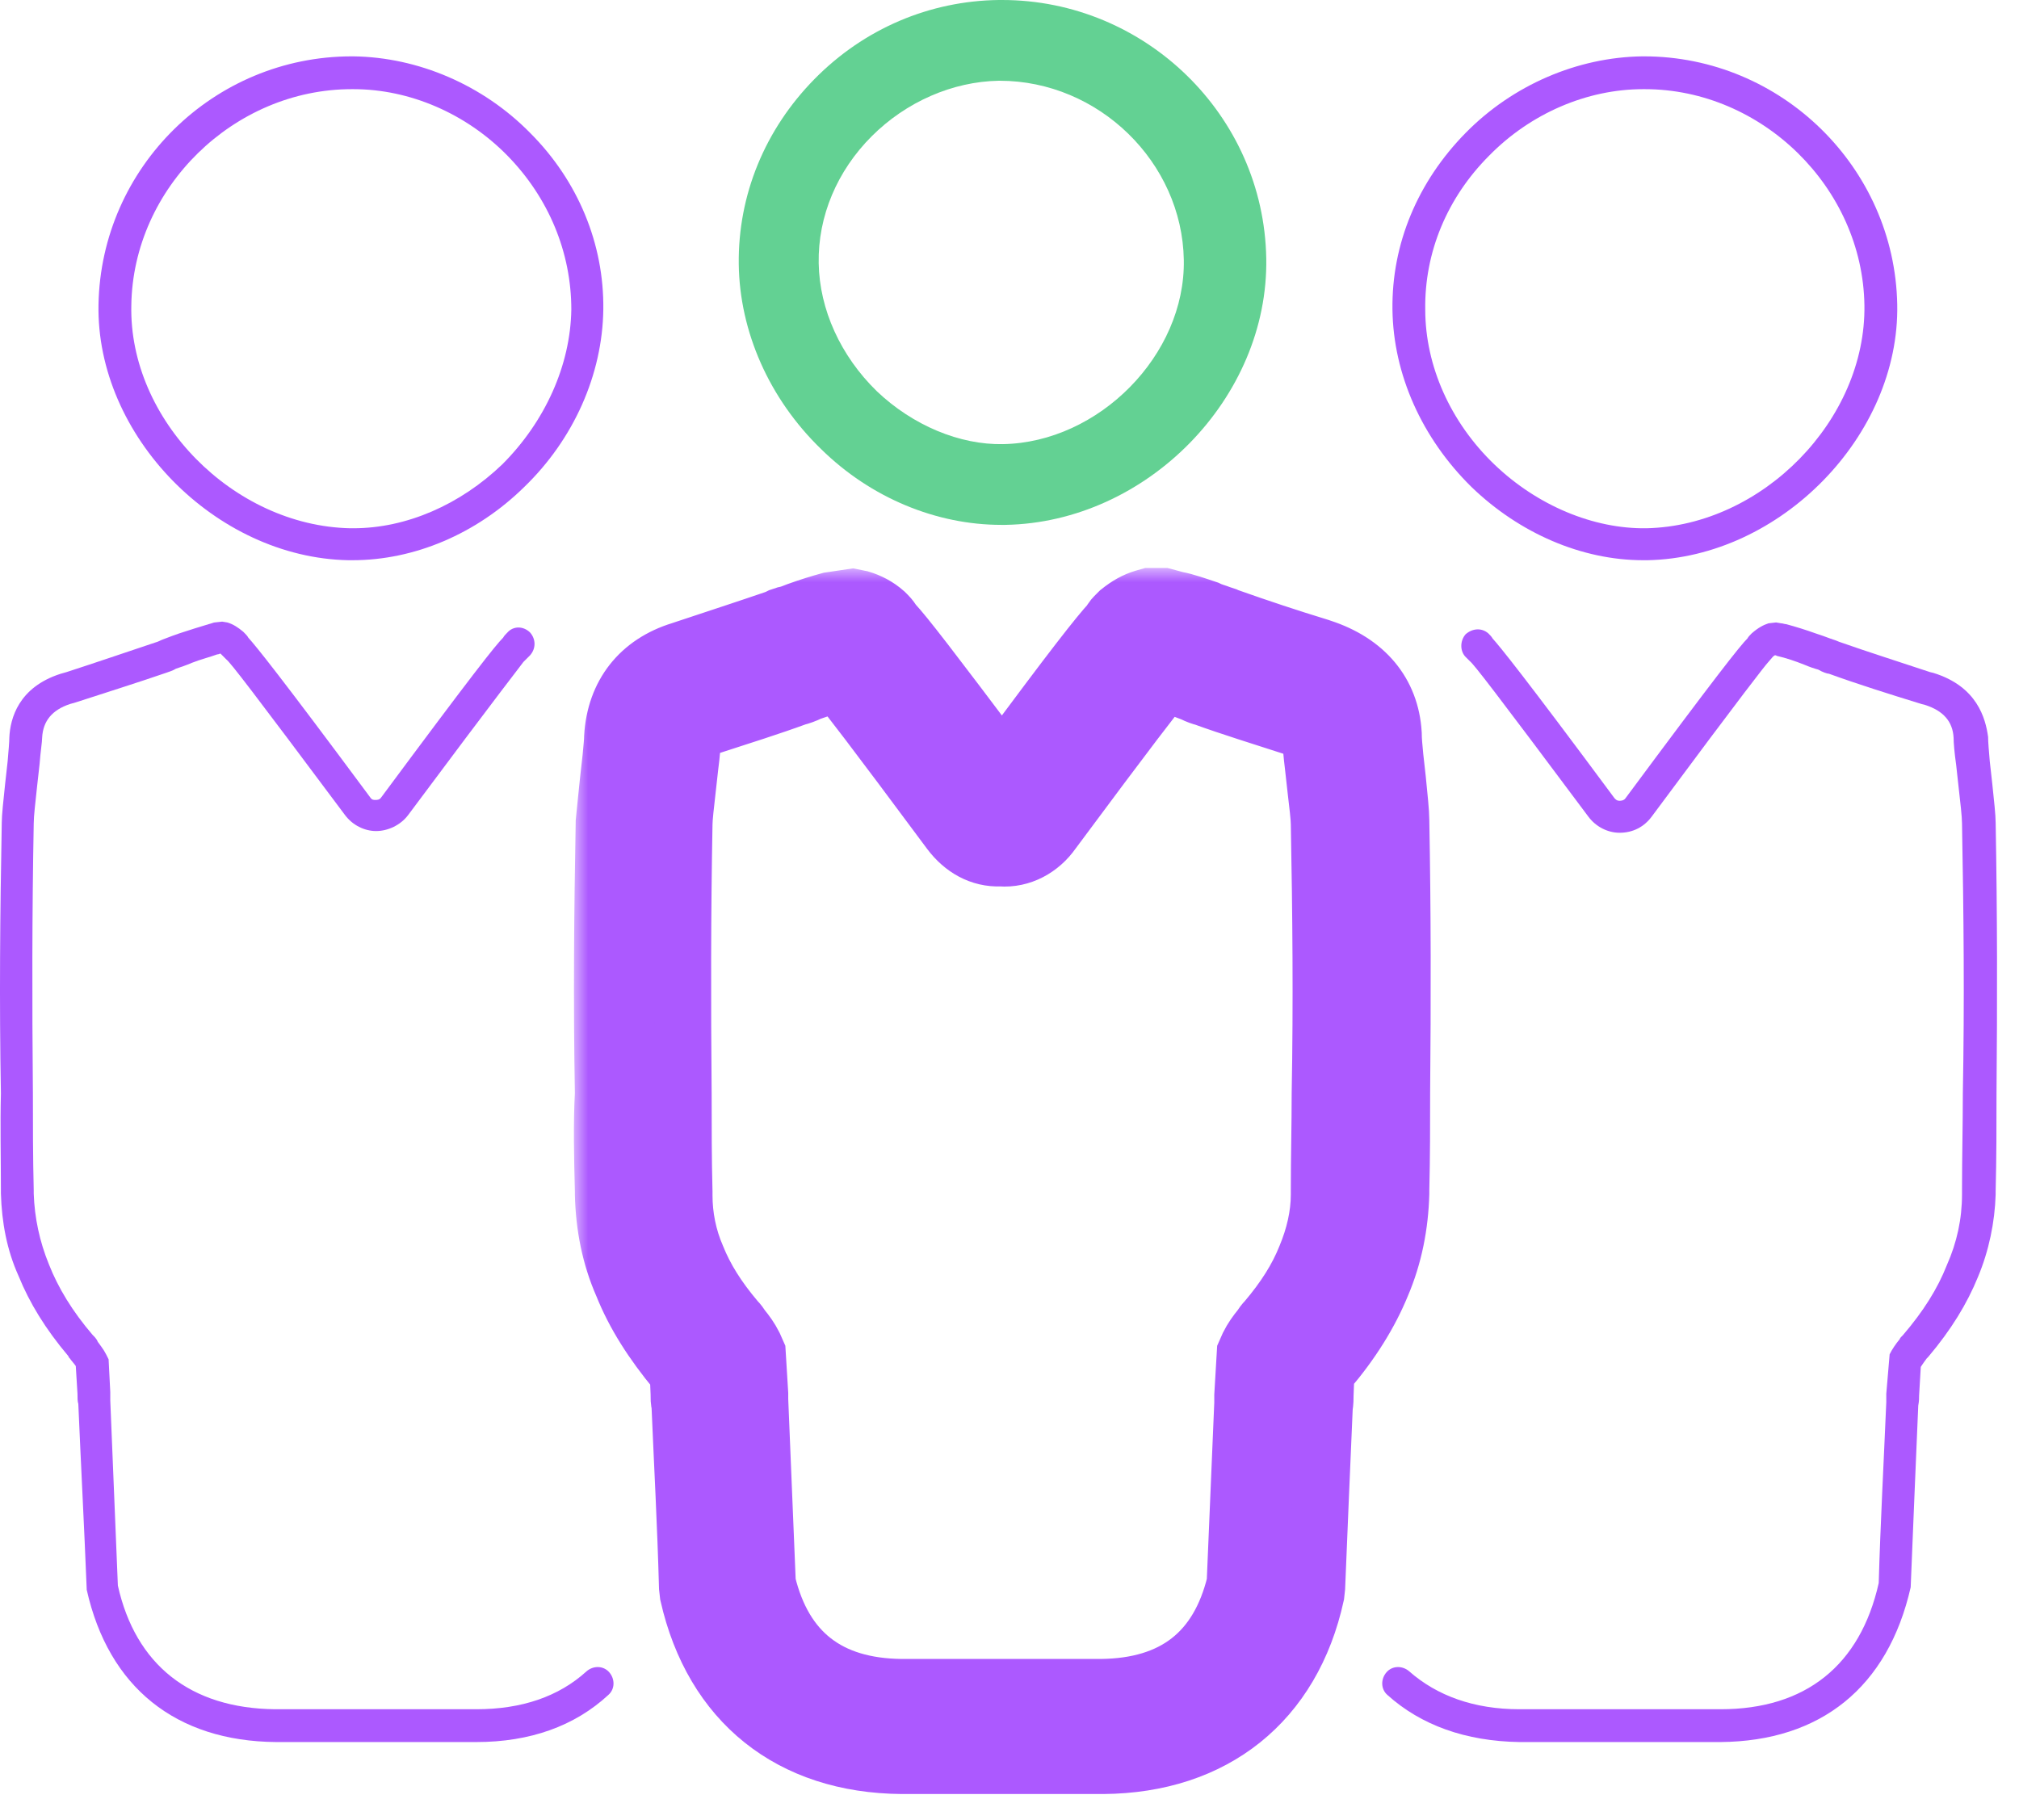
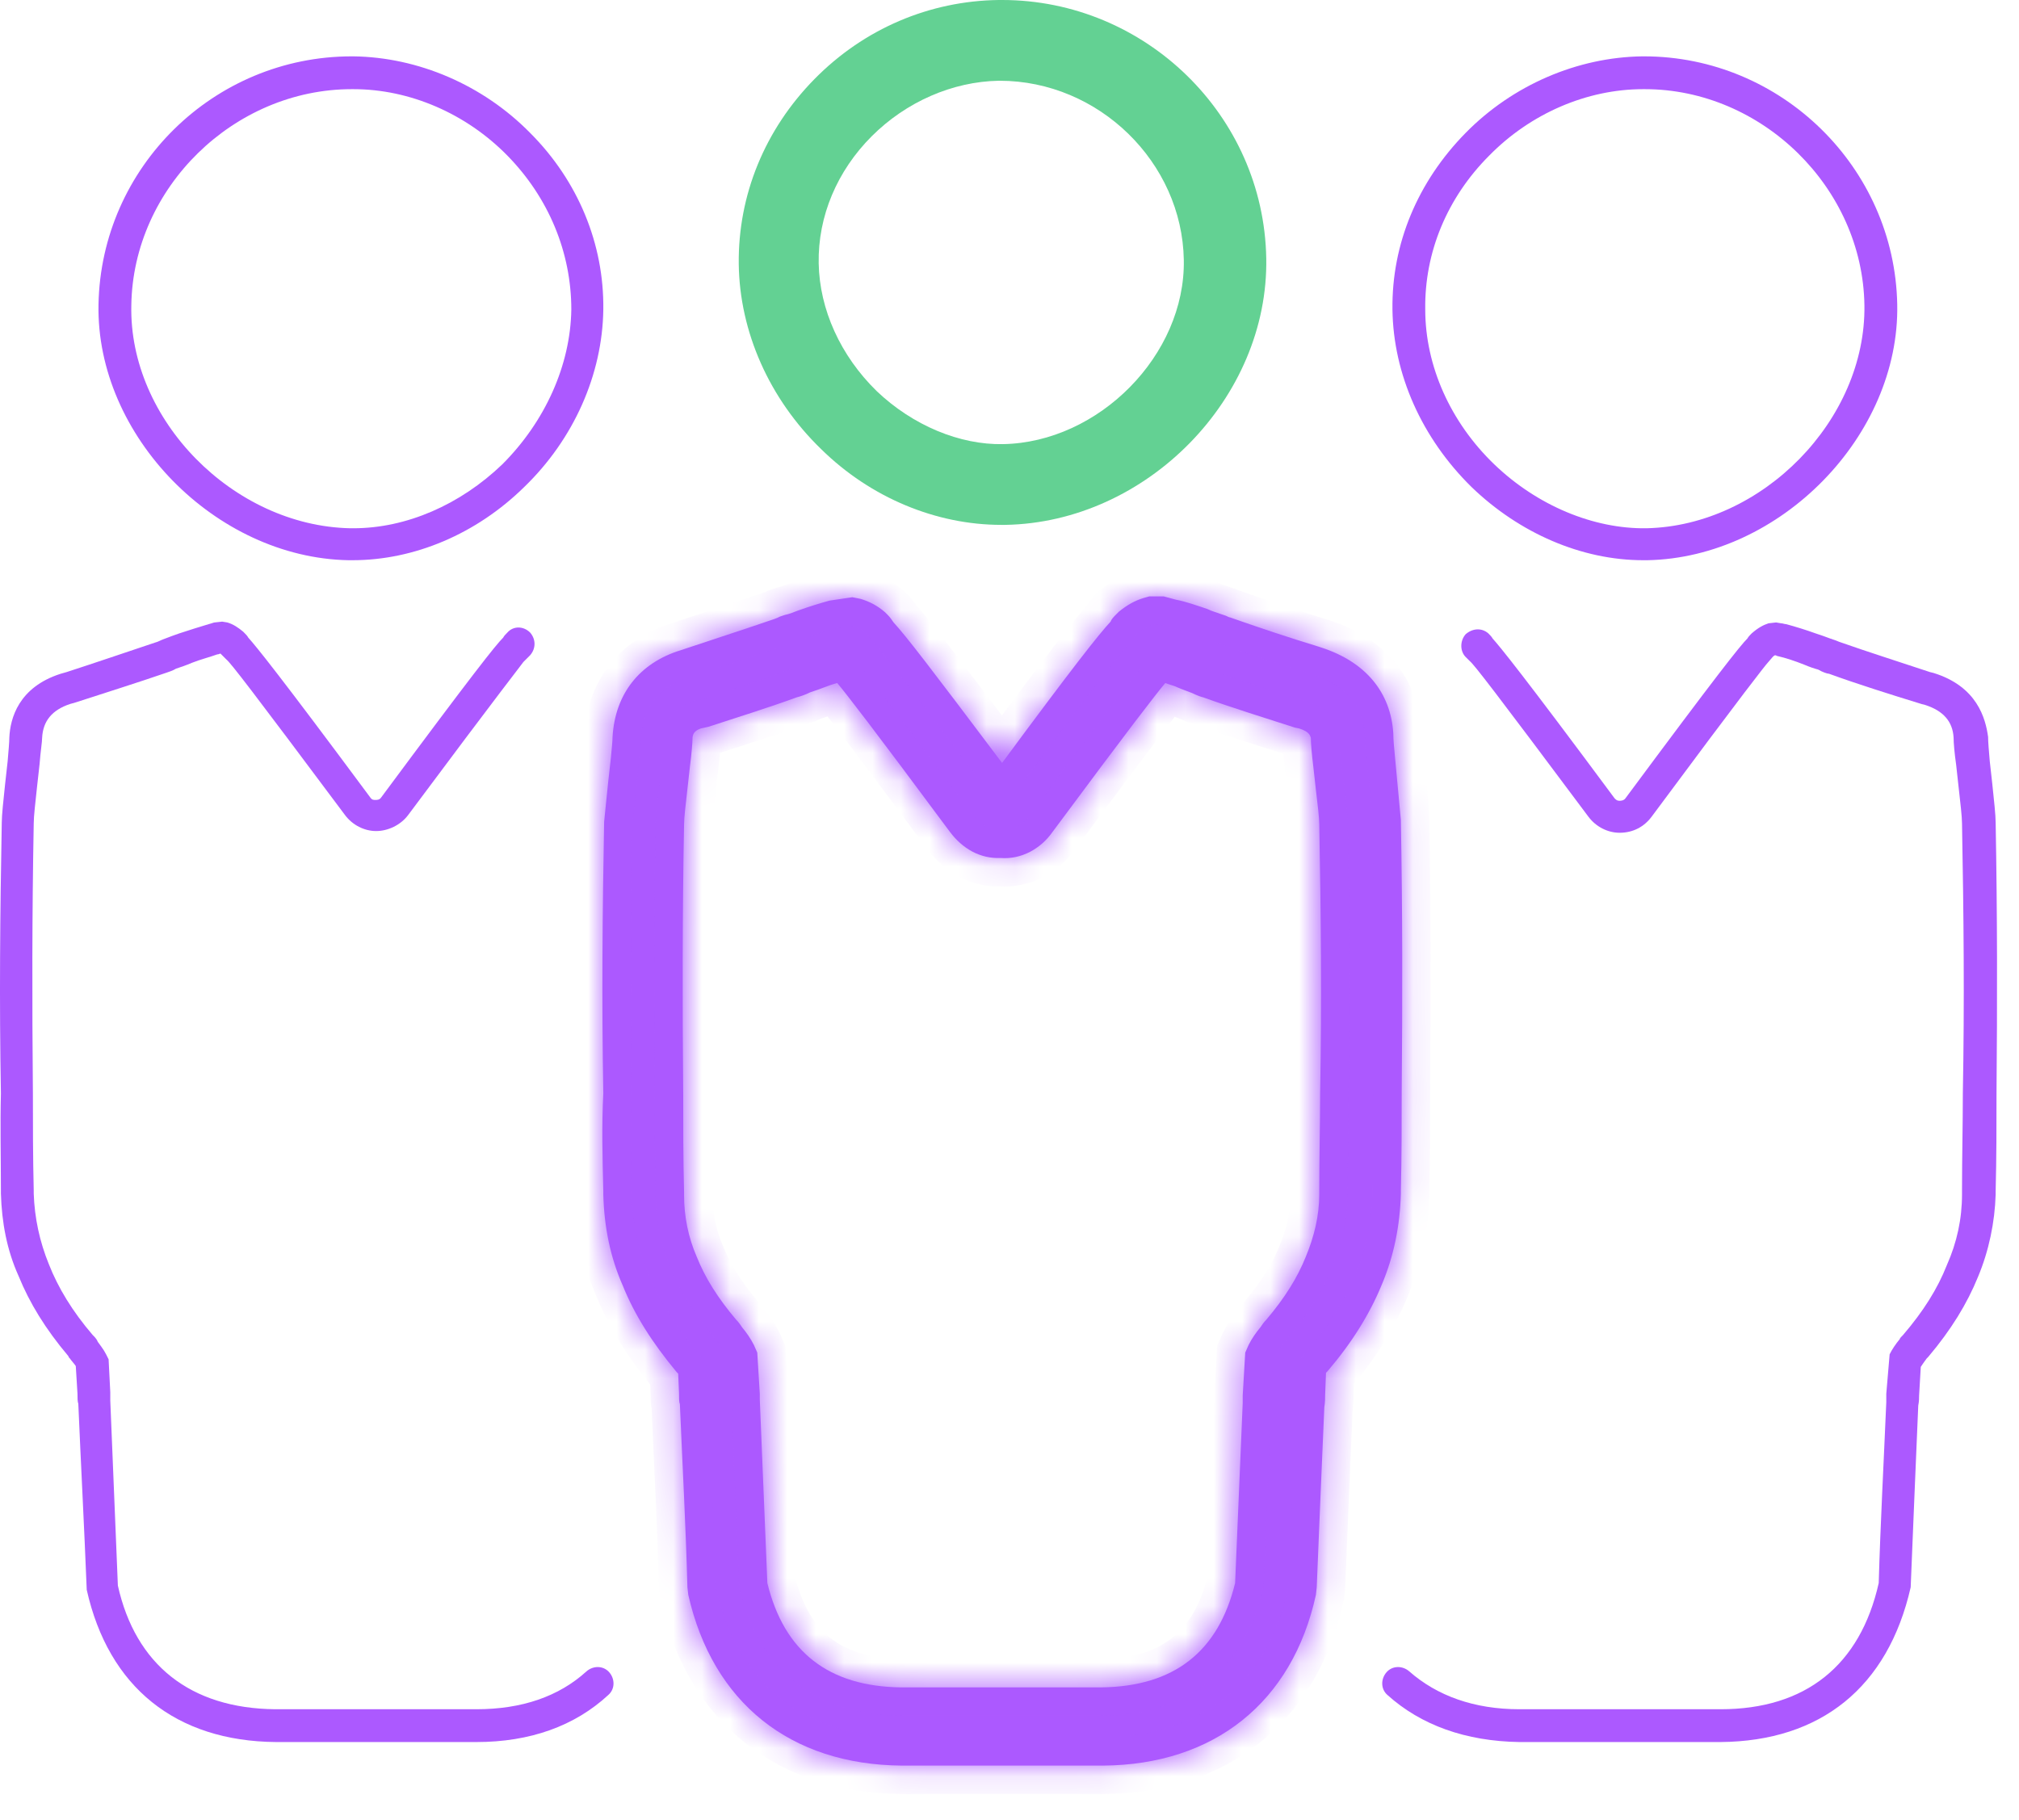
<svg xmlns="http://www.w3.org/2000/svg" width="71" height="64" viewBox="0 0 71 64" fill="none">
  <path d="M57.753 1.982C55.475 2.012 53.197 2.988 51.541 4.674C49.854 6.39 48.937 8.58 48.967 10.887C48.996 13.165 50.002 15.414 51.748 17.13C53.434 18.757 55.623 19.704 57.783 19.704C57.842 19.704 57.872 19.704 57.931 19.704C62.605 19.615 66.807 15.325 66.718 10.71C66.629 5.887 62.635 1.982 57.813 1.982C57.783 1.982 57.753 1.982 57.753 1.982ZM65.564 10.739C65.623 14.763 61.984 18.491 57.901 18.58C56.038 18.609 54.055 17.781 52.546 16.331C51.008 14.852 50.12 12.87 50.12 10.887C50.091 8.876 50.89 6.953 52.369 5.473C53.819 3.994 55.801 3.136 57.783 3.136C57.813 3.136 57.813 3.136 57.842 3.136C61.955 3.136 65.505 6.598 65.564 10.739Z" fill="#AC59FF" />
  <path d="M35.121 0C32.695 0.03 30.387 1.006 28.642 2.781C26.896 4.556 25.95 6.864 25.979 9.29C26.009 11.657 27.044 14.024 28.879 15.799C30.624 17.515 32.932 18.461 35.21 18.461C35.269 18.461 35.299 18.461 35.358 18.461C40.328 18.373 44.618 13.994 44.529 9.083C44.441 4.053 40.269 0 35.239 0C35.18 0 35.151 0 35.121 0ZM41.63 9.142C41.689 12.485 38.642 15.562 35.269 15.621C33.76 15.651 32.103 14.97 30.831 13.757C29.559 12.515 28.819 10.887 28.79 9.26C28.76 7.603 29.441 6.006 30.654 4.793C31.867 3.58 33.494 2.87 35.121 2.84H35.151C38.642 2.84 41.571 5.71 41.63 9.142Z" fill="#63D193" />
  <path d="M67.99 23.668L67.871 23.639C66.806 23.284 65.682 22.929 64.676 22.574C64.617 22.544 64.528 22.515 64.351 22.455C64.203 22.396 64.025 22.337 63.848 22.278C63.522 22.16 63.138 22.041 62.812 21.953C62.753 21.953 62.694 21.923 62.635 21.923L62.457 21.893L62.191 21.923C62.014 21.982 61.836 22.071 61.599 22.278C61.54 22.337 61.481 22.396 61.451 22.455C61.185 22.722 60.386 23.728 57.161 28.077C57.102 28.165 56.984 28.165 56.954 28.165C56.866 28.165 56.836 28.136 56.777 28.077C53.552 23.728 52.753 22.751 52.487 22.455C52.457 22.396 52.398 22.337 52.339 22.278C52.102 22.071 51.777 22.1 51.54 22.308C51.333 22.544 51.333 22.929 51.57 23.136L51.688 23.254C51.836 23.373 52.546 24.29 55.86 28.728C56.126 29.083 56.54 29.29 56.954 29.29C57.428 29.29 57.812 29.083 58.079 28.728C61.392 24.26 62.102 23.373 62.161 23.313L62.339 23.106C62.369 23.077 62.398 23.047 62.428 23.047C62.457 23.047 62.487 23.077 62.517 23.077C62.783 23.136 63.138 23.254 63.434 23.373C63.641 23.461 63.818 23.52 63.937 23.55C64.085 23.639 64.262 23.698 64.321 23.698C65.297 24.053 66.422 24.408 67.576 24.763L67.694 24.793C68.345 25 68.67 25.384 68.7 25.947C68.7 26.124 68.73 26.479 68.789 26.893L68.877 27.692C68.937 28.225 68.996 28.728 68.996 28.964C69.055 32.13 69.085 35.236 69.025 38.461C69.025 39.556 68.996 40.68 68.996 41.864V42.011C68.996 42.869 68.818 43.698 68.463 44.497C68.138 45.325 67.635 46.124 66.925 46.952C66.866 47.011 66.806 47.071 66.806 47.1C66.659 47.278 66.54 47.455 66.451 47.633L66.333 49.023C66.333 49.112 66.333 49.201 66.333 49.319C66.244 51.42 66.126 53.609 66.067 55.68C65.416 58.579 63.493 60.118 60.505 60.118H53.434C51.836 60.118 50.534 59.644 49.558 58.786C49.321 58.579 48.966 58.579 48.759 58.816C48.552 59.053 48.552 59.408 48.789 59.615C49.972 60.68 51.54 61.242 53.434 61.272H56.984H60.505C64.025 61.242 66.392 59.349 67.191 55.828C67.28 53.668 67.368 51.479 67.457 49.437C67.487 49.289 67.487 49.171 67.487 49.082L67.546 48.077C67.605 47.988 67.664 47.899 67.753 47.781L67.812 47.721C68.611 46.775 69.173 45.858 69.558 44.911C69.942 43.994 70.15 42.988 70.179 42.011V41.893C70.209 40.71 70.209 39.586 70.209 38.491C70.238 35.236 70.238 32.13 70.179 28.935C70.179 28.668 70.12 28.136 70.061 27.574L69.972 26.775C69.942 26.42 69.913 26.095 69.913 25.917C69.824 25.266 69.528 24.142 67.99 23.668Z" fill="#AC59FF" />
  <path d="M12.251 19.704C12.31 19.704 12.34 19.704 12.399 19.704C14.559 19.704 16.748 18.787 18.434 17.13C20.18 15.444 21.186 13.165 21.216 10.887C21.245 8.58 20.328 6.361 18.642 4.674C16.985 2.988 14.707 2.012 12.429 1.982C12.399 1.982 12.399 1.982 12.37 1.982C7.517 1.982 3.553 5.887 3.464 10.71C3.376 15.325 7.577 19.615 12.251 19.704ZM12.37 3.136C12.399 3.136 12.399 3.136 12.429 3.136C14.411 3.136 16.393 3.994 17.843 5.473C19.293 6.953 20.091 8.876 20.091 10.887C20.062 12.84 19.174 14.822 17.665 16.331C16.186 17.751 14.293 18.58 12.429 18.58C12.399 18.58 12.34 18.58 12.31 18.58C8.198 18.491 4.529 14.763 4.618 10.739C4.677 6.598 8.228 3.136 12.37 3.136Z" fill="#AC59FF" />
  <path d="M0.032 41.864V41.982C0.062 42.988 0.239 43.964 0.654 44.881C1.038 45.828 1.6 46.745 2.399 47.692L2.429 47.751C2.429 47.751 2.429 47.751 2.458 47.781C2.517 47.869 2.606 47.958 2.665 48.047L2.725 49.023C2.725 49.171 2.725 49.289 2.754 49.378C2.843 51.479 2.961 53.668 3.05 55.917C3.819 59.349 6.186 61.242 9.707 61.272H13.198H16.748C18.642 61.272 20.21 60.709 21.393 59.615C21.63 59.408 21.63 59.053 21.423 58.816C21.215 58.579 20.86 58.579 20.624 58.786C19.648 59.674 18.346 60.118 16.748 60.118H9.677C6.689 60.088 4.766 58.55 4.145 55.769C4.056 53.609 3.967 51.42 3.878 49.26C3.878 49.171 3.878 49.082 3.878 48.964L3.819 47.81L3.73 47.633C3.642 47.455 3.494 47.278 3.435 47.189C3.405 47.1 3.316 47.011 3.257 46.952C2.547 46.124 2.044 45.295 1.719 44.467C1.393 43.668 1.216 42.84 1.186 41.982V41.864C1.157 40.68 1.157 39.556 1.157 38.461C1.127 35.207 1.127 32.1 1.186 28.964C1.186 28.698 1.245 28.224 1.304 27.662L1.393 26.864C1.423 26.449 1.482 26.094 1.482 25.946C1.512 25.355 1.837 24.97 2.458 24.763L2.665 24.704C3.76 24.349 4.884 23.994 5.831 23.668C5.92 23.639 6.097 23.58 6.186 23.52C6.364 23.461 6.541 23.402 6.748 23.313C7.044 23.195 7.399 23.106 7.636 23.017C7.695 23.017 7.724 22.988 7.754 22.988C7.784 23.017 7.813 23.047 7.843 23.077L7.961 23.195C8.109 23.313 8.819 24.23 12.133 28.668C12.399 29.023 12.813 29.23 13.227 29.23C13.642 29.23 14.085 29.023 14.352 28.668C17.636 24.26 18.346 23.372 18.405 23.284L18.642 23.047C18.849 22.81 18.849 22.485 18.642 22.248C18.405 22.012 18.05 22.012 17.843 22.248C17.784 22.307 17.724 22.367 17.695 22.426C17.428 22.692 16.63 23.698 13.405 28.047C13.346 28.136 13.257 28.136 13.198 28.136C13.139 28.136 13.079 28.136 13.02 28.047C9.795 23.698 8.997 22.722 8.73 22.426C8.701 22.367 8.642 22.307 8.553 22.219C8.375 22.071 8.198 21.952 7.991 21.893L7.813 21.864L7.547 21.893C7.517 21.893 7.458 21.923 7.34 21.952C7.044 22.041 6.659 22.16 6.304 22.278C6.127 22.337 5.979 22.396 5.742 22.485C5.654 22.515 5.565 22.574 5.446 22.603C4.47 22.929 3.346 23.313 2.34 23.639L2.133 23.698C0.654 24.171 0.358 25.266 0.328 25.946C0.328 26.094 0.299 26.42 0.269 26.775L0.18 27.574C0.121 28.136 0.062 28.668 0.062 28.935C0.003 32.1 -0.027 35.207 0.032 38.461C0.003 39.556 0.032 40.68 0.032 41.864Z" fill="#AC59FF" />
  <mask id="path-6-outside-1_877_7768" maskUnits="userSpaceOnUse" x="20.182" y="19.976" width="31" height="44" fill="black">
-     <rect fill="white" x="20.182" y="19.976" width="31" height="44" />
    <path d="M21.216 41.893V42.011C21.245 43.136 21.453 44.201 21.896 45.207C22.311 46.242 22.932 47.219 23.79 48.254L23.819 48.284L23.849 48.313L23.878 48.994C23.878 49.171 23.878 49.319 23.908 49.378C23.997 51.479 24.115 53.639 24.174 55.828L24.204 56.094C25.062 59.881 27.784 62.071 31.719 62.1H35.239H38.79C42.695 62.071 45.446 59.881 46.275 56.094L46.304 55.828C46.393 53.668 46.482 51.508 46.571 49.497C46.6 49.319 46.6 49.171 46.6 49.053L46.63 48.284L46.659 48.254L46.689 48.224C47.547 47.219 48.168 46.213 48.582 45.207C49.026 44.171 49.233 43.077 49.263 41.982V41.864C49.292 40.68 49.292 39.526 49.292 38.432C49.322 35.177 49.322 32.041 49.263 28.875V28.846C49.263 28.58 49.204 28.017 49.145 27.426L49.056 26.627C49.026 26.302 48.997 26.035 48.997 25.799C48.908 24.349 48.02 23.284 46.482 22.781L46.393 22.751C45.328 22.426 44.263 22.071 43.257 21.716C43.227 21.716 43.168 21.686 43.109 21.657L42.932 21.598C42.784 21.538 42.636 21.509 42.458 21.42C42.103 21.302 41.689 21.154 41.364 21.095L40.92 20.976H40.417L40.21 21.035C39.914 21.124 39.648 21.272 39.352 21.509L39.263 21.598C39.174 21.686 39.086 21.775 39.056 21.864C38.642 22.308 37.754 23.432 35.239 26.834C32.725 23.491 31.837 22.337 31.423 21.893C31.364 21.805 31.305 21.716 31.216 21.627L31.127 21.538C30.861 21.302 30.565 21.154 30.269 21.065L29.973 21.006L29.174 21.124C28.849 21.213 28.464 21.331 28.05 21.479C27.902 21.538 27.754 21.598 27.606 21.627L27.429 21.686C27.37 21.716 27.31 21.745 27.222 21.775C26.275 22.1 25.18 22.456 24.115 22.811L23.938 22.87C22.488 23.314 21.63 24.408 21.541 25.917C21.541 26.065 21.512 26.331 21.482 26.657L21.393 27.455C21.334 28.047 21.275 28.58 21.245 28.905C21.186 32.071 21.157 35.207 21.216 38.461C21.157 39.556 21.186 40.71 21.216 41.893ZM40.949 23.994C40.92 24.023 40.92 24.023 40.89 24.053L40.949 23.994ZM24.056 28.994C24.056 28.757 24.115 28.284 24.174 27.751L24.263 26.953C24.322 26.509 24.352 26.095 24.352 26.006C24.352 25.858 24.381 25.71 24.648 25.621L24.914 25.562C26.009 25.207 27.133 24.852 28.02 24.526C28.139 24.497 28.316 24.438 28.494 24.349C28.671 24.29 28.849 24.231 28.997 24.171C29.145 24.112 29.322 24.053 29.441 24.023C29.766 24.408 30.683 25.591 33.405 29.26C33.849 29.852 34.47 30.207 35.18 30.177C35.92 30.236 36.6 29.852 37.014 29.26C39.736 25.591 40.654 24.408 40.979 24.023C41.127 24.083 41.275 24.112 41.393 24.171C41.6 24.26 41.778 24.319 41.926 24.378C42.103 24.467 42.281 24.526 42.31 24.526C43.287 24.881 44.44 25.236 45.535 25.591L45.683 25.621C46.068 25.739 46.068 25.887 46.097 25.947C46.097 26.124 46.127 26.509 46.186 26.982L46.275 27.781C46.334 28.284 46.393 28.757 46.393 28.994C46.452 32.13 46.482 35.236 46.423 38.461C46.423 39.556 46.393 40.68 46.393 41.864V42.011C46.393 42.751 46.216 43.491 45.92 44.201C45.624 44.941 45.18 45.651 44.529 46.42C44.44 46.508 44.381 46.597 44.322 46.686C44.174 46.864 44.026 47.071 43.908 47.307L43.79 47.574L43.701 49.082C43.701 49.142 43.701 49.171 43.701 49.349C43.612 51.42 43.523 53.55 43.434 55.68C42.843 58.106 41.275 59.319 38.73 59.349H31.689C29.145 59.319 27.577 58.106 26.985 55.68C26.896 53.55 26.808 51.42 26.719 49.23C26.719 49.171 26.719 49.142 26.719 49.023L26.63 47.574L26.512 47.307C26.393 47.071 26.245 46.864 26.097 46.686C26.038 46.597 25.979 46.508 25.89 46.42C25.239 45.651 24.796 44.941 24.5 44.201C24.204 43.52 24.056 42.781 24.056 42.041V41.923C24.026 40.769 24.026 39.615 24.026 38.52C23.997 35.207 23.997 32.1 24.056 28.994Z" />
  </mask>
-   <path d="M21.216 41.893V42.011C21.245 43.136 21.453 44.201 21.896 45.207C22.311 46.242 22.932 47.219 23.79 48.254L23.819 48.284L23.849 48.313L23.878 48.994C23.878 49.171 23.878 49.319 23.908 49.378C23.997 51.479 24.115 53.639 24.174 55.828L24.204 56.094C25.062 59.881 27.784 62.071 31.719 62.1H35.239H38.79C42.695 62.071 45.446 59.881 46.275 56.094L46.304 55.828C46.393 53.668 46.482 51.508 46.571 49.497C46.6 49.319 46.6 49.171 46.6 49.053L46.63 48.284L46.659 48.254L46.689 48.224C47.547 47.219 48.168 46.213 48.582 45.207C49.026 44.171 49.233 43.077 49.263 41.982V41.864C49.292 40.68 49.292 39.526 49.292 38.432C49.322 35.177 49.322 32.041 49.263 28.875V28.846C49.263 28.58 49.204 28.017 49.145 27.426L49.056 26.627C49.026 26.302 48.997 26.035 48.997 25.799C48.908 24.349 48.02 23.284 46.482 22.781L46.393 22.751C45.328 22.426 44.263 22.071 43.257 21.716C43.227 21.716 43.168 21.686 43.109 21.657L42.932 21.598C42.784 21.538 42.636 21.509 42.458 21.42C42.103 21.302 41.689 21.154 41.364 21.095L40.92 20.976H40.417L40.21 21.035C39.914 21.124 39.648 21.272 39.352 21.509L39.263 21.598C39.174 21.686 39.086 21.775 39.056 21.864C38.642 22.308 37.754 23.432 35.239 26.834C32.725 23.491 31.837 22.337 31.423 21.893C31.364 21.805 31.305 21.716 31.216 21.627L31.127 21.538C30.861 21.302 30.565 21.154 30.269 21.065L29.973 21.006L29.174 21.124C28.849 21.213 28.464 21.331 28.05 21.479C27.902 21.538 27.754 21.598 27.606 21.627L27.429 21.686C27.37 21.716 27.31 21.745 27.222 21.775C26.275 22.1 25.18 22.456 24.115 22.811L23.938 22.87C22.488 23.314 21.63 24.408 21.541 25.917C21.541 26.065 21.512 26.331 21.482 26.657L21.393 27.455C21.334 28.047 21.275 28.58 21.245 28.905C21.186 32.071 21.157 35.207 21.216 38.461C21.157 39.556 21.186 40.71 21.216 41.893ZM40.949 23.994C40.92 24.023 40.92 24.023 40.89 24.053L40.949 23.994ZM24.056 28.994C24.056 28.757 24.115 28.284 24.174 27.751L24.263 26.953C24.322 26.509 24.352 26.095 24.352 26.006C24.352 25.858 24.381 25.71 24.648 25.621L24.914 25.562C26.009 25.207 27.133 24.852 28.02 24.526C28.139 24.497 28.316 24.438 28.494 24.349C28.671 24.29 28.849 24.231 28.997 24.171C29.145 24.112 29.322 24.053 29.441 24.023C29.766 24.408 30.683 25.591 33.405 29.26C33.849 29.852 34.47 30.207 35.18 30.177C35.92 30.236 36.6 29.852 37.014 29.26C39.736 25.591 40.654 24.408 40.979 24.023C41.127 24.083 41.275 24.112 41.393 24.171C41.6 24.26 41.778 24.319 41.926 24.378C42.103 24.467 42.281 24.526 42.31 24.526C43.287 24.881 44.44 25.236 45.535 25.591L45.683 25.621C46.068 25.739 46.068 25.887 46.097 25.947C46.097 26.124 46.127 26.509 46.186 26.982L46.275 27.781C46.334 28.284 46.393 28.757 46.393 28.994C46.452 32.13 46.482 35.236 46.423 38.461C46.423 39.556 46.393 40.68 46.393 41.864V42.011C46.393 42.751 46.216 43.491 45.92 44.201C45.624 44.941 45.18 45.651 44.529 46.42C44.44 46.508 44.381 46.597 44.322 46.686C44.174 46.864 44.026 47.071 43.908 47.307L43.79 47.574L43.701 49.082C43.701 49.142 43.701 49.171 43.701 49.349C43.612 51.42 43.523 53.55 43.434 55.68C42.843 58.106 41.275 59.319 38.73 59.349H31.689C29.145 59.319 27.577 58.106 26.985 55.68C26.896 53.55 26.808 51.42 26.719 49.23C26.719 49.171 26.719 49.142 26.719 49.023L26.63 47.574L26.512 47.307C26.393 47.071 26.245 46.864 26.097 46.686C26.038 46.597 25.979 46.508 25.89 46.42C25.239 45.651 24.796 44.941 24.5 44.201C24.204 43.52 24.056 42.781 24.056 42.041V41.923C24.026 40.769 24.026 39.615 24.026 38.52C23.997 35.207 23.997 32.1 24.056 28.994Z" fill="#AC59FF" />
+   <path d="M21.216 41.893V42.011C21.245 43.136 21.453 44.201 21.896 45.207C22.311 46.242 22.932 47.219 23.79 48.254L23.819 48.284L23.849 48.313L23.878 48.994C23.878 49.171 23.878 49.319 23.908 49.378C23.997 51.479 24.115 53.639 24.174 55.828L24.204 56.094C25.062 59.881 27.784 62.071 31.719 62.1H35.239H38.79C42.695 62.071 45.446 59.881 46.275 56.094L46.304 55.828C46.393 53.668 46.482 51.508 46.571 49.497C46.6 49.319 46.6 49.171 46.6 49.053L46.63 48.284L46.659 48.254L46.689 48.224C47.547 47.219 48.168 46.213 48.582 45.207C49.026 44.171 49.233 43.077 49.263 41.982V41.864C49.292 40.68 49.292 39.526 49.292 38.432C49.322 35.177 49.322 32.041 49.263 28.875V28.846L49.056 26.627C49.026 26.302 48.997 26.035 48.997 25.799C48.908 24.349 48.02 23.284 46.482 22.781L46.393 22.751C45.328 22.426 44.263 22.071 43.257 21.716C43.227 21.716 43.168 21.686 43.109 21.657L42.932 21.598C42.784 21.538 42.636 21.509 42.458 21.42C42.103 21.302 41.689 21.154 41.364 21.095L40.92 20.976H40.417L40.21 21.035C39.914 21.124 39.648 21.272 39.352 21.509L39.263 21.598C39.174 21.686 39.086 21.775 39.056 21.864C38.642 22.308 37.754 23.432 35.239 26.834C32.725 23.491 31.837 22.337 31.423 21.893C31.364 21.805 31.305 21.716 31.216 21.627L31.127 21.538C30.861 21.302 30.565 21.154 30.269 21.065L29.973 21.006L29.174 21.124C28.849 21.213 28.464 21.331 28.05 21.479C27.902 21.538 27.754 21.598 27.606 21.627L27.429 21.686C27.37 21.716 27.31 21.745 27.222 21.775C26.275 22.1 25.18 22.456 24.115 22.811L23.938 22.87C22.488 23.314 21.63 24.408 21.541 25.917C21.541 26.065 21.512 26.331 21.482 26.657L21.393 27.455C21.334 28.047 21.275 28.58 21.245 28.905C21.186 32.071 21.157 35.207 21.216 38.461C21.157 39.556 21.186 40.71 21.216 41.893ZM40.949 23.994C40.92 24.023 40.92 24.023 40.89 24.053L40.949 23.994ZM24.056 28.994C24.056 28.757 24.115 28.284 24.174 27.751L24.263 26.953C24.322 26.509 24.352 26.095 24.352 26.006C24.352 25.858 24.381 25.71 24.648 25.621L24.914 25.562C26.009 25.207 27.133 24.852 28.02 24.526C28.139 24.497 28.316 24.438 28.494 24.349C28.671 24.29 28.849 24.231 28.997 24.171C29.145 24.112 29.322 24.053 29.441 24.023C29.766 24.408 30.683 25.591 33.405 29.26C33.849 29.852 34.47 30.207 35.18 30.177C35.92 30.236 36.6 29.852 37.014 29.26C39.736 25.591 40.654 24.408 40.979 24.023C41.127 24.083 41.275 24.112 41.393 24.171C41.6 24.26 41.778 24.319 41.926 24.378C42.103 24.467 42.281 24.526 42.31 24.526C43.287 24.881 44.44 25.236 45.535 25.591L45.683 25.621C46.068 25.739 46.068 25.887 46.097 25.947C46.097 26.124 46.127 26.509 46.186 26.982L46.275 27.781C46.334 28.284 46.393 28.757 46.393 28.994C46.452 32.13 46.482 35.236 46.423 38.461C46.423 39.556 46.393 40.68 46.393 41.864V42.011C46.393 42.751 46.216 43.491 45.92 44.201C45.624 44.941 45.18 45.651 44.529 46.42C44.44 46.508 44.381 46.597 44.322 46.686C44.174 46.864 44.026 47.071 43.908 47.307L43.79 47.574L43.701 49.082C43.701 49.142 43.701 49.171 43.701 49.349C43.612 51.42 43.523 53.55 43.434 55.68C42.843 58.106 41.275 59.319 38.73 59.349H31.689C29.145 59.319 27.577 58.106 26.985 55.68C26.896 53.55 26.808 51.42 26.719 49.23C26.719 49.171 26.719 49.142 26.719 49.023L26.63 47.574L26.512 47.307C26.393 47.071 26.245 46.864 26.097 46.686C26.038 46.597 25.979 46.508 25.89 46.42C25.239 45.651 24.796 44.941 24.5 44.201C24.204 43.52 24.056 42.781 24.056 42.041V41.923C24.026 40.769 24.026 39.615 24.026 38.52C23.997 35.207 23.997 32.1 24.056 28.994Z" fill="#AC59FF" />
  <path d="M21.216 41.893V42.011C21.245 43.136 21.453 44.201 21.896 45.207C22.311 46.242 22.932 47.219 23.79 48.254L23.819 48.284L23.849 48.313L23.878 48.994C23.878 49.171 23.878 49.319 23.908 49.378C23.997 51.479 24.115 53.639 24.174 55.828L24.204 56.094C25.062 59.881 27.784 62.071 31.719 62.1H35.239H38.79C42.695 62.071 45.446 59.881 46.275 56.094L46.304 55.828C46.393 53.668 46.482 51.508 46.571 49.497C46.6 49.319 46.6 49.171 46.6 49.053L46.63 48.284L46.659 48.254L46.689 48.224C47.547 47.219 48.168 46.213 48.582 45.207C49.026 44.171 49.233 43.077 49.263 41.982V41.864C49.292 40.68 49.292 39.526 49.292 38.432C49.322 35.177 49.322 32.041 49.263 28.875V28.846C49.263 28.58 49.204 28.017 49.145 27.426L49.056 26.627C49.026 26.302 48.997 26.035 48.997 25.799C48.908 24.349 48.02 23.284 46.482 22.781L46.393 22.751C45.328 22.426 44.263 22.071 43.257 21.716C43.227 21.716 43.168 21.686 43.109 21.657L42.932 21.598C42.784 21.538 42.636 21.509 42.458 21.42C42.103 21.302 41.689 21.154 41.364 21.095L40.92 20.976H40.417L40.21 21.035C39.914 21.124 39.648 21.272 39.352 21.509L39.263 21.598C39.174 21.686 39.086 21.775 39.056 21.864C38.642 22.308 37.754 23.432 35.239 26.834C32.725 23.491 31.837 22.337 31.423 21.893C31.364 21.805 31.305 21.716 31.216 21.627L31.127 21.538C30.861 21.302 30.565 21.154 30.269 21.065L29.973 21.006L29.174 21.124C28.849 21.213 28.464 21.331 28.05 21.479C27.902 21.538 27.754 21.598 27.606 21.627L27.429 21.686C27.37 21.716 27.31 21.745 27.222 21.775C26.275 22.1 25.18 22.456 24.115 22.811L23.938 22.87C22.488 23.314 21.63 24.408 21.541 25.917C21.541 26.065 21.512 26.331 21.482 26.657L21.393 27.455C21.334 28.047 21.275 28.58 21.245 28.905C21.186 32.071 21.157 35.207 21.216 38.461C21.157 39.556 21.186 40.71 21.216 41.893ZM40.949 23.994C40.92 24.023 40.92 24.023 40.89 24.053L40.949 23.994ZM24.056 28.994C24.056 28.757 24.115 28.284 24.174 27.751L24.263 26.953C24.322 26.509 24.352 26.095 24.352 26.006C24.352 25.858 24.381 25.71 24.648 25.621L24.914 25.562C26.009 25.207 27.133 24.852 28.02 24.526C28.139 24.497 28.316 24.438 28.494 24.349C28.671 24.29 28.849 24.231 28.997 24.171C29.145 24.112 29.322 24.053 29.441 24.023C29.766 24.408 30.683 25.591 33.405 29.26C33.849 29.852 34.47 30.207 35.18 30.177C35.92 30.236 36.6 29.852 37.014 29.26C39.736 25.591 40.654 24.408 40.979 24.023C41.127 24.083 41.275 24.112 41.393 24.171C41.6 24.26 41.778 24.319 41.926 24.378C42.103 24.467 42.281 24.526 42.31 24.526C43.287 24.881 44.44 25.236 45.535 25.591L45.683 25.621C46.068 25.739 46.068 25.887 46.097 25.947C46.097 26.124 46.127 26.509 46.186 26.982L46.275 27.781C46.334 28.284 46.393 28.757 46.393 28.994C46.452 32.13 46.482 35.236 46.423 38.461C46.423 39.556 46.393 40.68 46.393 41.864V42.011C46.393 42.751 46.216 43.491 45.92 44.201C45.624 44.941 45.18 45.651 44.529 46.42C44.44 46.508 44.381 46.597 44.322 46.686C44.174 46.864 44.026 47.071 43.908 47.307L43.79 47.574L43.701 49.082C43.701 49.142 43.701 49.171 43.701 49.349C43.612 51.42 43.523 53.55 43.434 55.68C42.843 58.106 41.275 59.319 38.73 59.349H31.689C29.145 59.319 27.577 58.106 26.985 55.68C26.896 53.55 26.808 51.42 26.719 49.23C26.719 49.171 26.719 49.142 26.719 49.023L26.63 47.574L26.512 47.307C26.393 47.071 26.245 46.864 26.097 46.686C26.038 46.597 25.979 46.508 25.89 46.42C25.239 45.651 24.796 44.941 24.5 44.201C24.204 43.52 24.056 42.781 24.056 42.041V41.923C24.026 40.769 24.026 39.615 24.026 38.52C23.997 35.207 23.997 32.1 24.056 28.994Z" stroke="#AC59FF" stroke-width="2" mask="url(#path-6-outside-1_877_7768)" />
</svg>